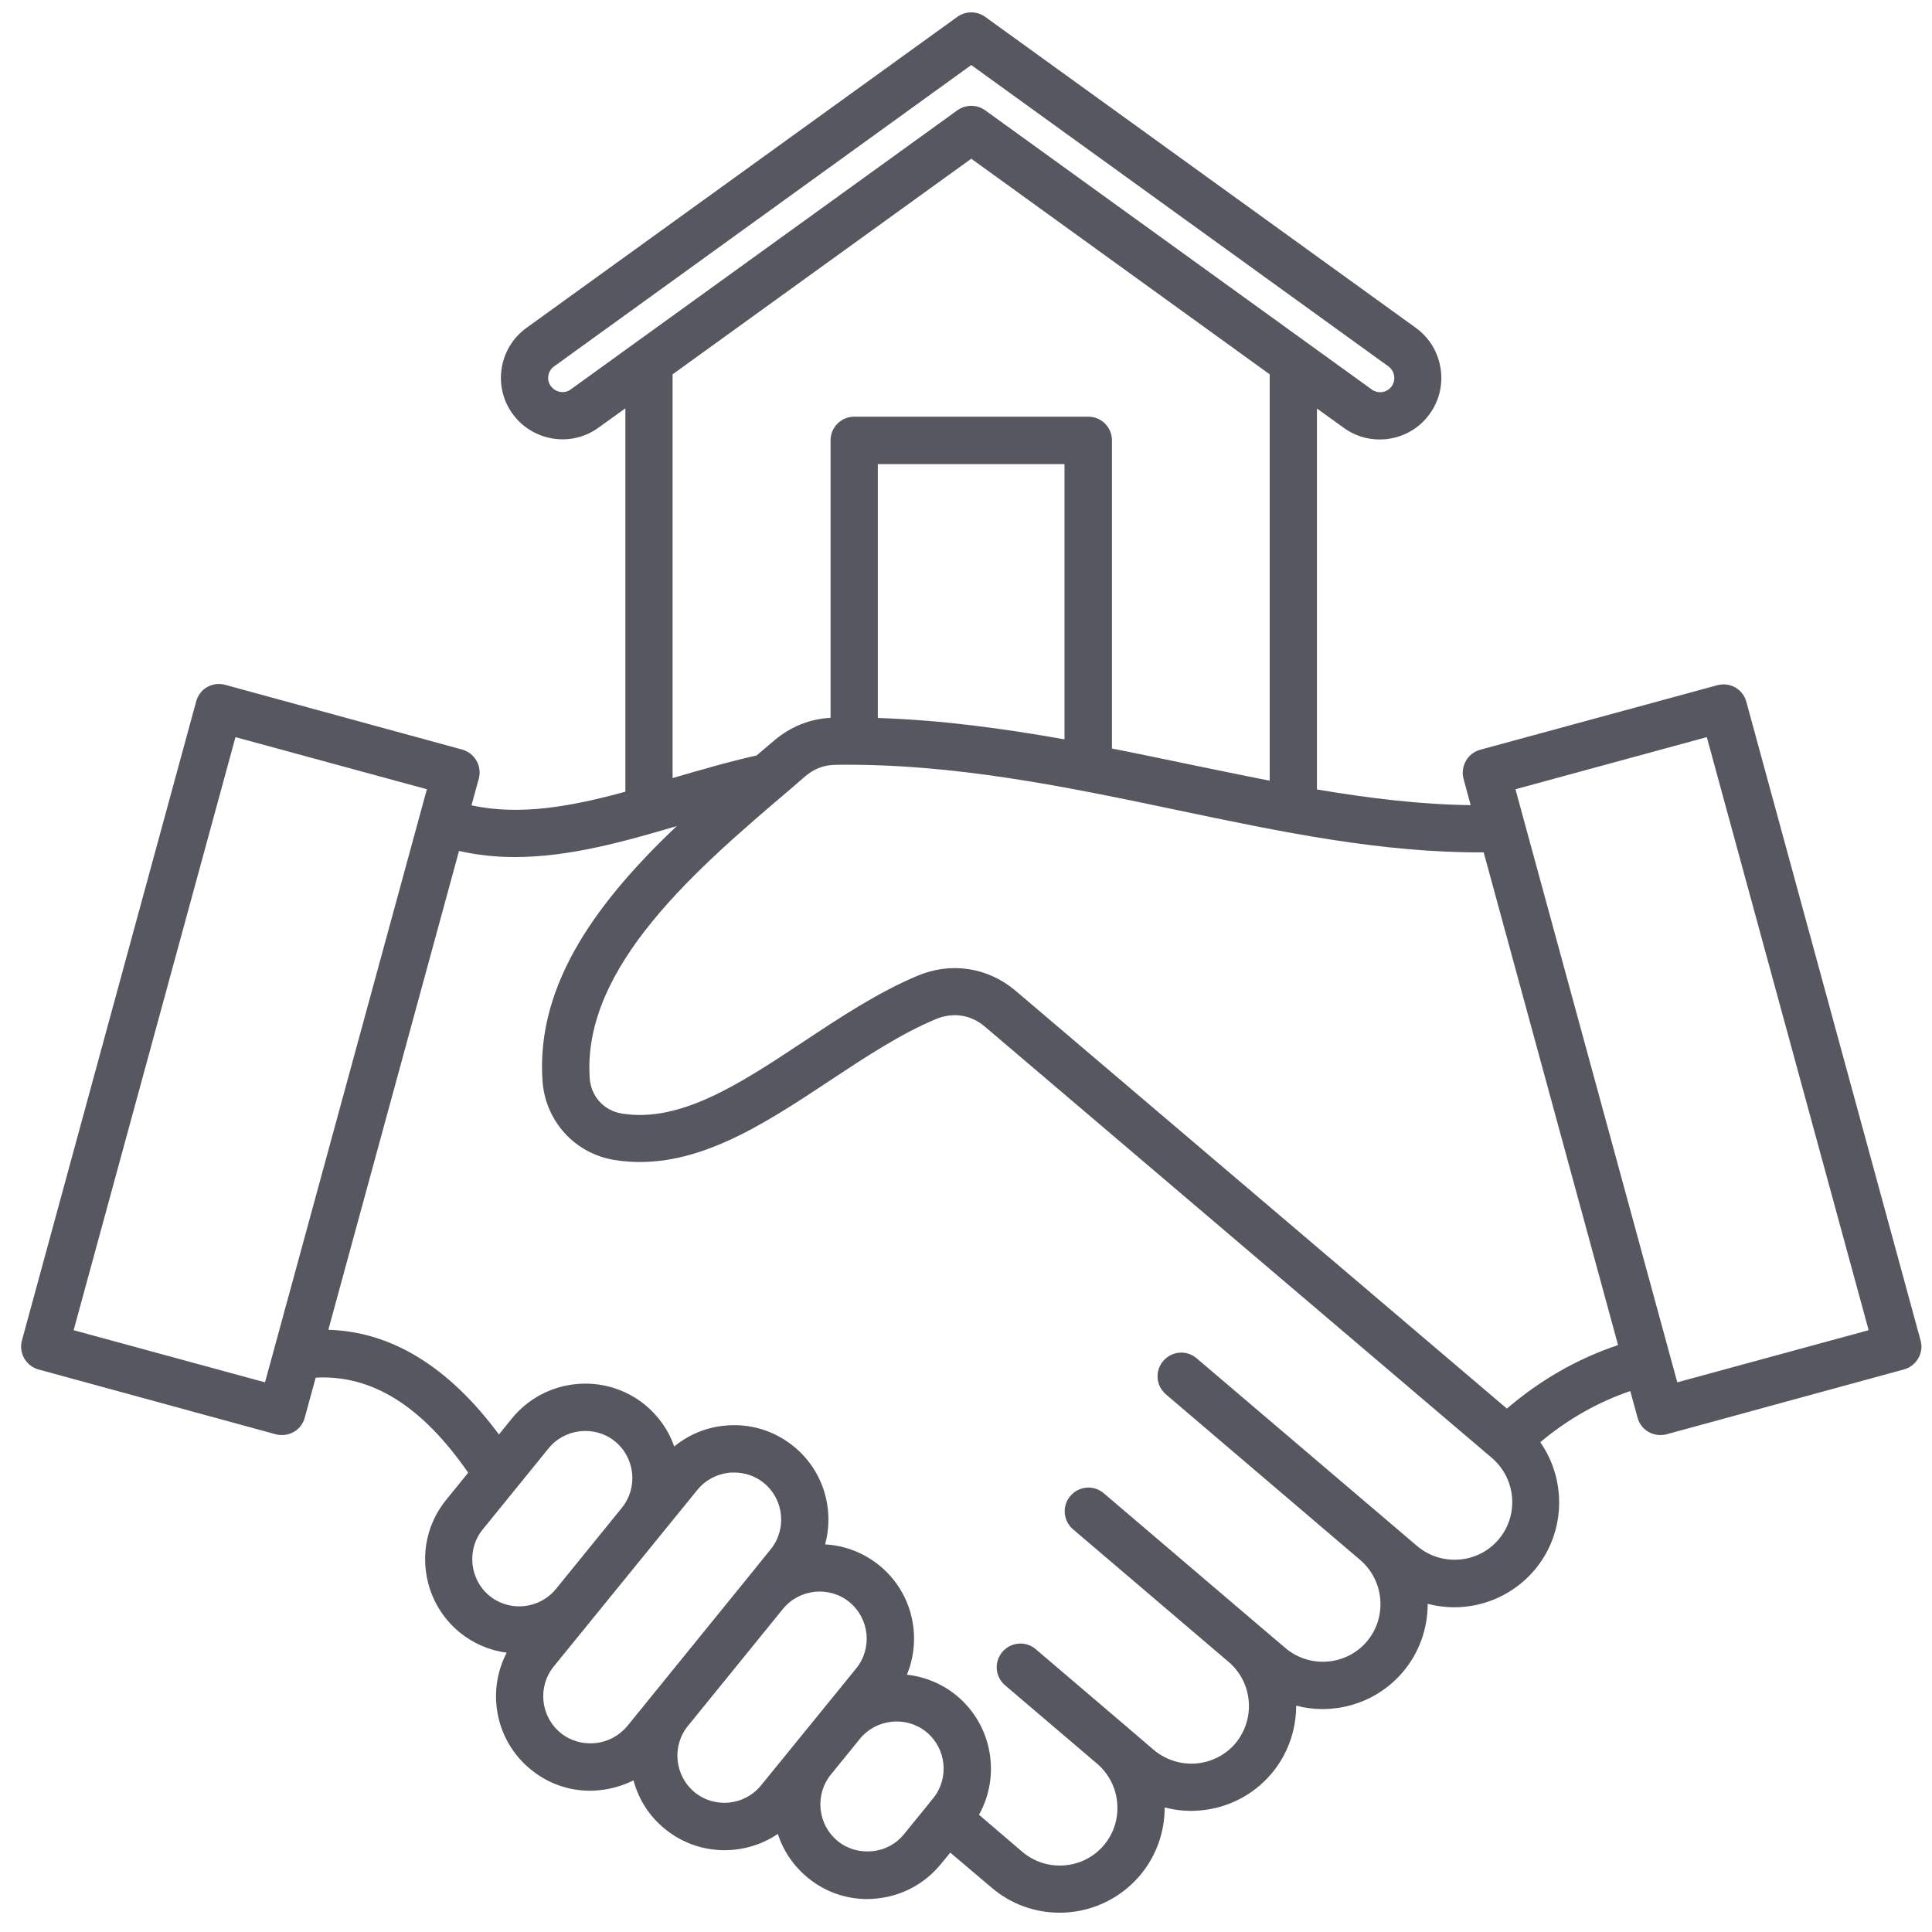
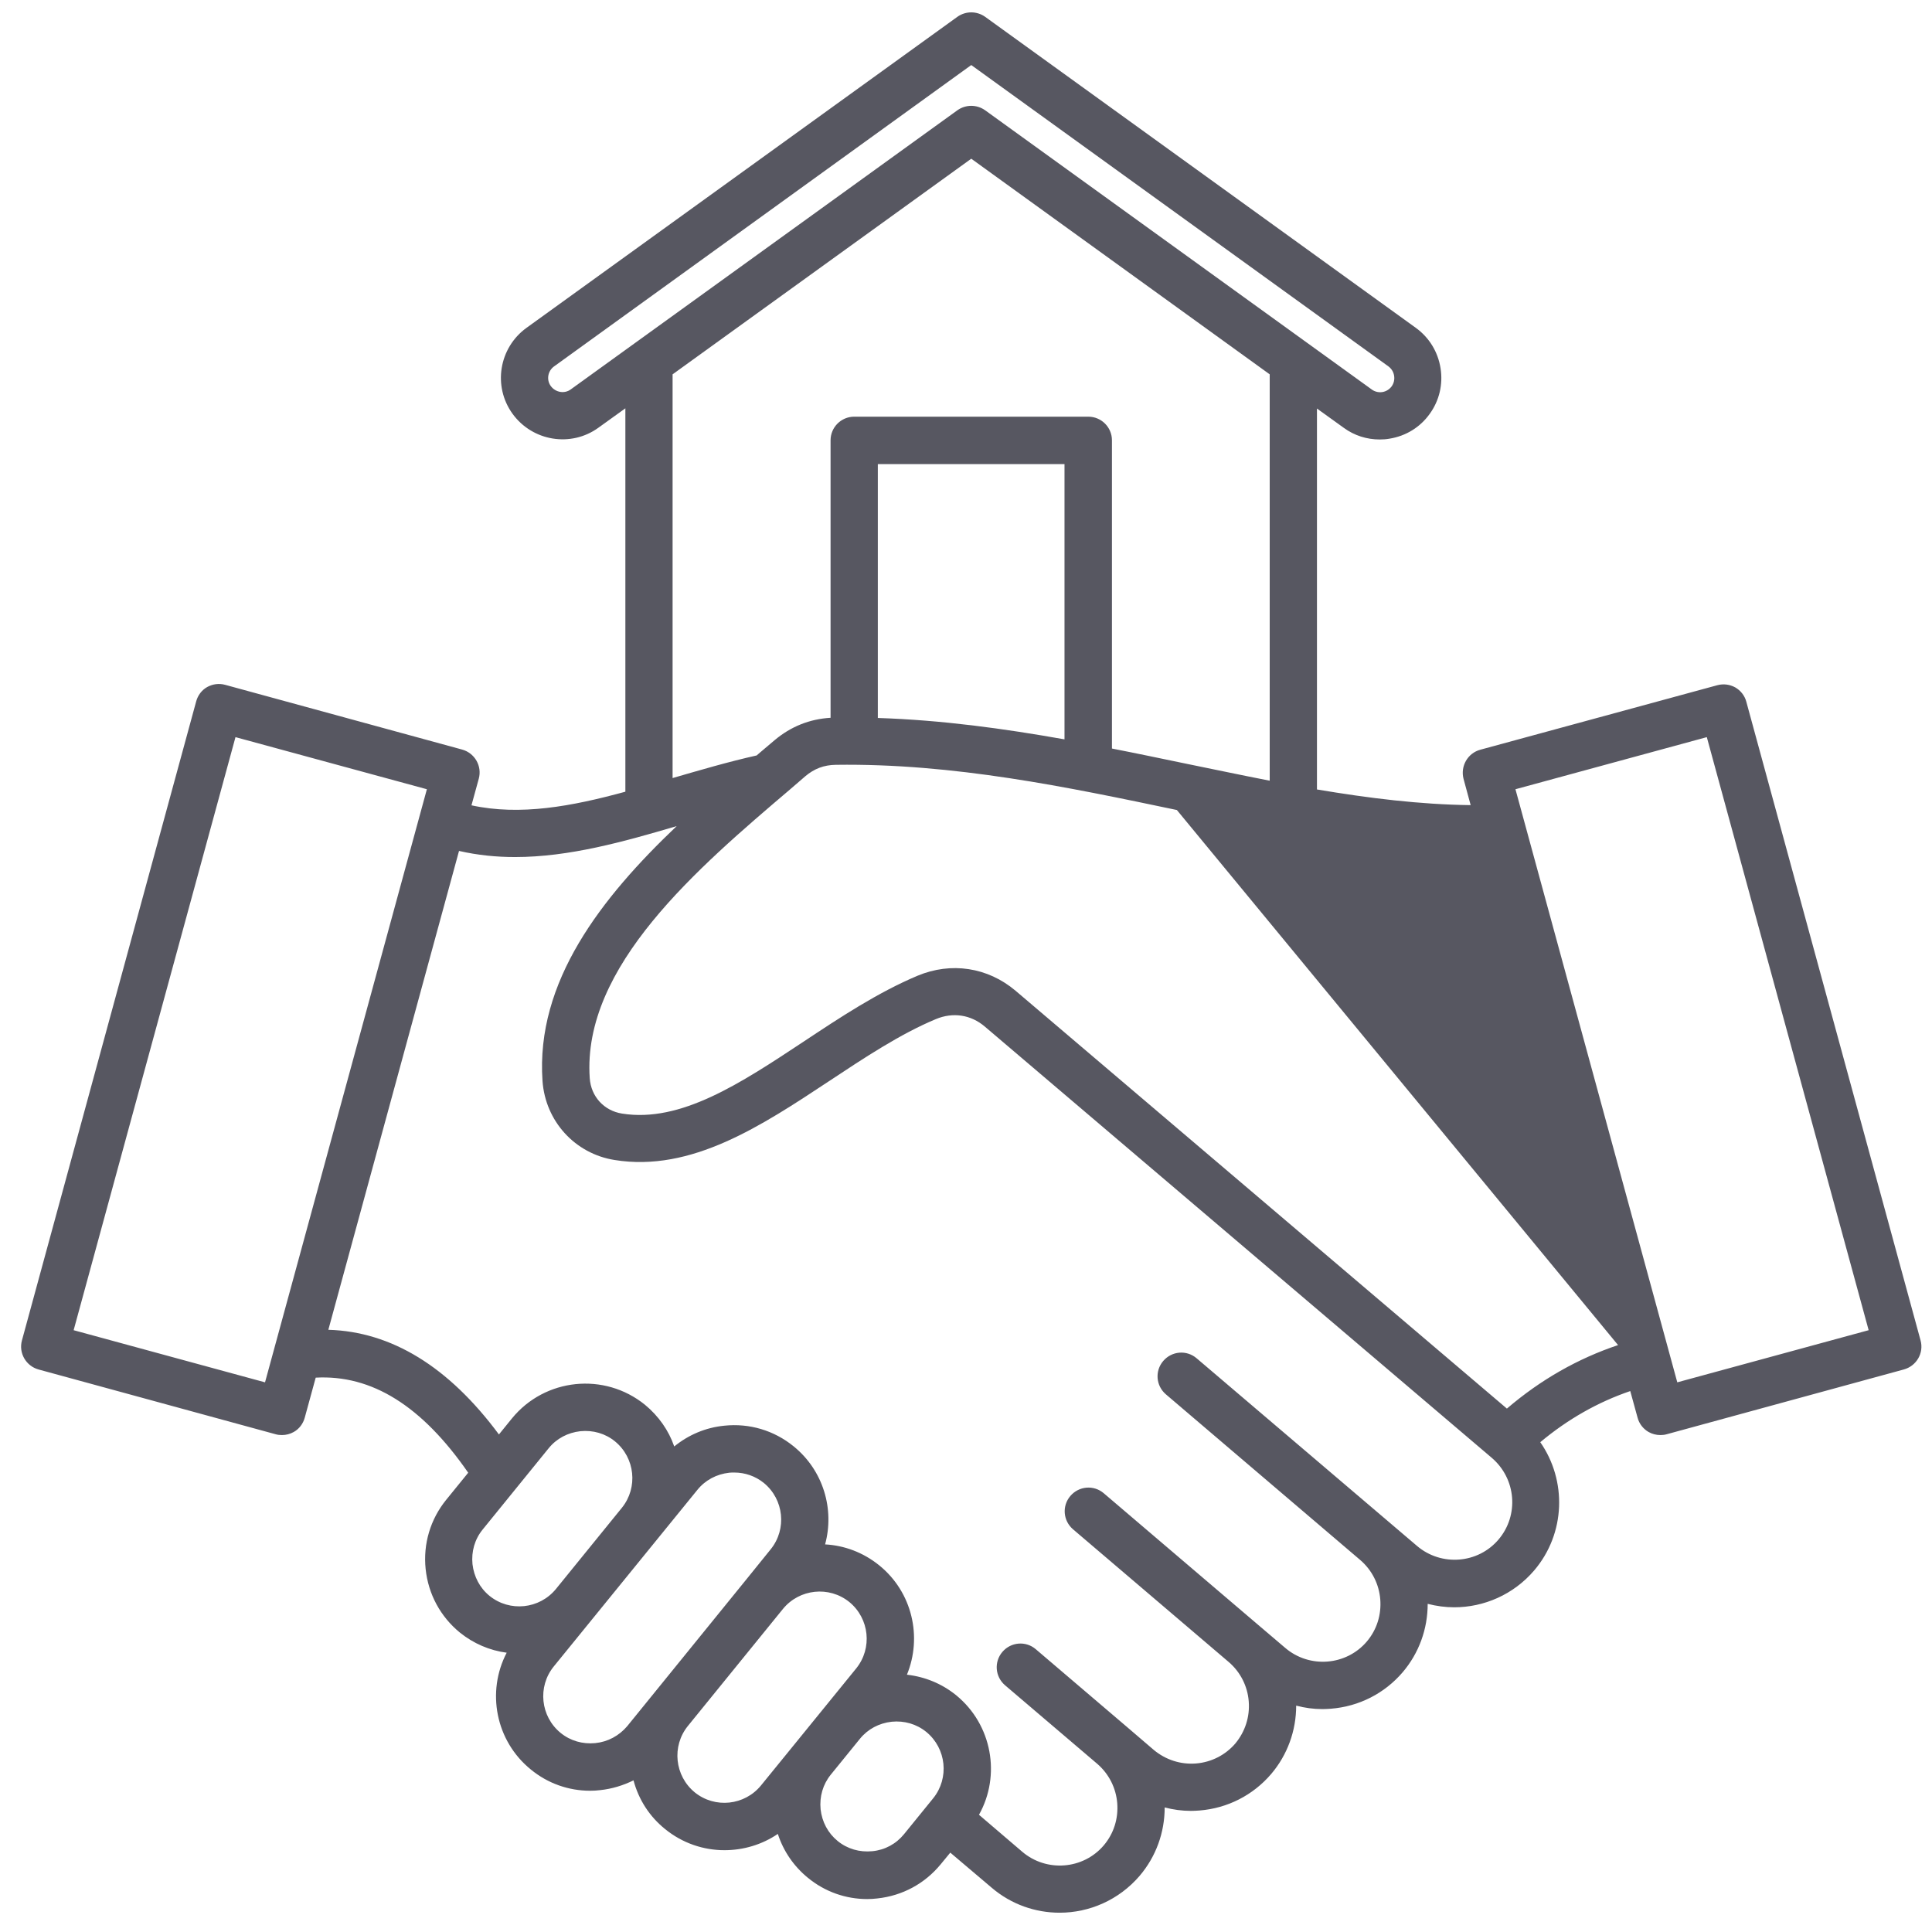
<svg xmlns="http://www.w3.org/2000/svg" width="61" height="61" viewBox="0 0 61 61" fill="none">
-   <path d="M60.639 42.321L55.137 22.155C55.086 21.962 54.957 21.802 54.79 21.705C54.617 21.609 54.417 21.583 54.224 21.634L46.736 23.672C46.337 23.782 46.106 24.193 46.209 24.591L46.434 25.421C44.833 25.401 43.22 25.202 41.581 24.926V12.899L42.429 13.509C42.763 13.753 43.156 13.876 43.56 13.876C43.663 13.876 43.773 13.869 43.875 13.85C44.39 13.766 44.84 13.49 45.142 13.066C45.444 12.648 45.566 12.133 45.482 11.619C45.399 11.105 45.122 10.655 44.705 10.353L31.103 0.53C30.84 0.344 30.492 0.344 30.229 0.53L16.621 10.353C15.753 10.983 15.554 12.198 16.184 13.066C16.814 13.933 18.029 14.133 18.896 13.503L19.745 12.892V24.997C18.054 25.459 16.428 25.762 14.886 25.427L15.117 24.585C15.226 24.186 14.988 23.775 14.59 23.666L7.108 21.622C6.915 21.57 6.716 21.596 6.542 21.692C6.368 21.789 6.246 21.956 6.195 22.142L0.693 42.321C0.583 42.719 0.821 43.131 1.22 43.24L8.702 45.284C8.766 45.303 8.83 45.31 8.901 45.31C9.03 45.31 9.158 45.278 9.274 45.213C9.447 45.117 9.57 44.95 9.621 44.764L9.968 43.497C11.736 43.401 13.317 44.384 14.783 46.499L14.088 47.354C13.587 47.971 13.356 48.749 13.439 49.54C13.523 50.337 13.908 51.044 14.519 51.545C14.95 51.892 15.457 52.111 15.998 52.182C15.355 53.41 15.644 54.965 16.762 55.871C17.296 56.309 17.952 56.54 18.633 56.54C18.736 56.54 18.845 56.534 18.948 56.521C19.321 56.482 19.674 56.373 20.002 56.212C20.163 56.816 20.503 57.35 20.998 57.749C21.551 58.199 22.213 58.417 22.875 58.417C23.467 58.417 24.058 58.244 24.559 57.903C24.733 58.443 25.061 58.925 25.511 59.291C26.044 59.728 26.7 59.96 27.381 59.96C27.484 59.96 27.593 59.953 27.696 59.941C28.493 59.857 29.201 59.471 29.702 58.861L30.004 58.494L31.309 59.6C31.932 60.133 32.697 60.391 33.456 60.391C34.394 60.391 35.326 59.992 35.982 59.227C36.496 58.623 36.773 57.864 36.773 57.067C37.042 57.138 37.319 57.176 37.602 57.176C37.692 57.176 37.782 57.17 37.872 57.164C38.759 57.093 39.562 56.681 40.134 56.013C40.649 55.409 40.925 54.644 40.925 53.853C41.195 53.924 41.471 53.962 41.754 53.962C41.844 53.962 41.934 53.956 42.024 53.95C42.911 53.879 43.715 53.467 44.287 52.799C44.801 52.195 45.077 51.436 45.077 50.639C45.354 50.71 45.637 50.748 45.913 50.748C46.852 50.748 47.784 50.35 48.439 49.585C49.436 48.415 49.474 46.743 48.632 45.535C49.5 44.809 50.451 44.269 51.473 43.921L51.705 44.764C51.756 44.956 51.885 45.117 52.052 45.213C52.167 45.278 52.296 45.31 52.425 45.31C52.489 45.31 52.56 45.303 52.624 45.284L60.106 43.24C60.511 43.131 60.749 42.719 60.639 42.321ZM18.022 12.294C17.823 12.442 17.54 12.391 17.392 12.191C17.244 11.992 17.296 11.709 17.495 11.568L30.666 2.054L43.837 11.568C43.933 11.639 43.998 11.741 44.017 11.864C44.036 11.979 44.01 12.101 43.94 12.198C43.869 12.294 43.766 12.358 43.65 12.378C43.535 12.397 43.413 12.371 43.316 12.301L31.103 3.481C30.84 3.295 30.492 3.295 30.229 3.481L18.022 12.294ZM30.666 5.011L40.089 11.819V24.649C39.228 24.482 38.354 24.296 37.467 24.116C36.689 23.955 35.898 23.788 35.108 23.634V13.901C35.108 13.49 34.773 13.156 34.362 13.156H26.97C26.559 13.156 26.224 13.49 26.224 13.901V22.663C25.562 22.702 24.971 22.939 24.457 23.37C24.302 23.499 24.148 23.634 23.994 23.762C23.962 23.794 23.923 23.82 23.891 23.852C22.997 24.052 22.104 24.315 21.236 24.566V11.819L30.666 5.011ZM33.61 23.344C31.695 23.004 29.734 22.734 27.716 22.669V14.653H33.61V23.344ZM8.368 43.645L2.325 41.999L7.435 23.274L13.478 24.919L8.368 43.645ZM14.918 49.385C14.879 48.987 14.988 48.601 15.239 48.293L17.322 45.728C17.572 45.419 17.926 45.233 18.324 45.188C18.723 45.149 19.109 45.258 19.417 45.509C20.053 46.03 20.15 46.968 19.636 47.605L17.553 50.17C17.032 50.806 16.094 50.903 15.457 50.388C15.149 50.138 14.963 49.778 14.918 49.385ZM18.794 55.036C18.395 55.074 18.009 54.965 17.701 54.714C17.064 54.194 16.968 53.255 17.482 52.619L22.02 47.039C22.271 46.73 22.625 46.544 23.023 46.499C23.075 46.493 23.126 46.493 23.184 46.493C23.525 46.493 23.852 46.608 24.116 46.821C24.752 47.341 24.849 48.28 24.334 48.916L23.57 49.861L19.803 54.502C19.546 54.804 19.192 54.997 18.794 55.036ZM21.937 56.592C21.3 56.071 21.204 55.132 21.718 54.496L24.72 50.8C25.241 50.163 26.179 50.067 26.816 50.581C27.452 51.102 27.549 52.04 27.034 52.677L25.074 55.087L24.032 56.367C23.512 57.009 22.573 57.106 21.937 56.592ZM27.542 58.449C27.143 58.488 26.758 58.379 26.449 58.128C26.141 57.877 25.954 57.524 25.909 57.125C25.871 56.727 25.98 56.341 26.231 56.032L27.15 54.901C27.401 54.592 27.754 54.406 28.153 54.361C28.551 54.322 28.937 54.432 29.245 54.682C29.882 55.203 29.978 56.142 29.464 56.778L28.545 57.909C28.294 58.218 27.941 58.411 27.542 58.449ZM47.314 48.608C46.665 49.373 45.508 49.462 44.743 48.813L37.782 42.886C37.467 42.616 36.998 42.655 36.728 42.97C36.458 43.285 36.496 43.754 36.811 44.024L42.95 49.257C43.316 49.572 43.541 50.015 43.58 50.498C43.618 50.986 43.471 51.455 43.156 51.828C42.506 52.593 41.349 52.683 40.584 52.034L39.768 51.34L34.851 47.148C34.536 46.878 34.066 46.917 33.796 47.232C33.526 47.547 33.565 48.016 33.88 48.286L38.797 52.477C39.164 52.792 39.389 53.236 39.427 53.718C39.466 54.207 39.312 54.676 39.003 55.049C38.688 55.415 38.245 55.64 37.763 55.679C37.274 55.717 36.805 55.563 36.432 55.254L35.615 54.554L32.704 52.072C32.389 51.802 31.919 51.841 31.649 52.156C31.38 52.471 31.418 52.94 31.733 53.21L34.645 55.691C35.011 56.007 35.236 56.45 35.275 56.932C35.313 57.421 35.166 57.89 34.851 58.263C34.201 59.028 33.044 59.118 32.279 58.469L30.91 57.299C31.605 56.058 31.328 54.457 30.19 53.525C29.74 53.159 29.201 52.94 28.635 52.876C29.123 51.687 28.808 50.273 27.761 49.424C27.253 49.013 26.655 48.794 26.051 48.762C26.353 47.656 25.999 46.428 25.054 45.663C24.437 45.162 23.66 44.931 22.869 45.014C22.278 45.072 21.738 45.303 21.288 45.67C21.114 45.168 20.799 44.712 20.362 44.352C19.083 43.317 17.206 43.51 16.165 44.783L15.753 45.291C14.165 43.15 12.359 42.044 10.367 41.986L14.493 26.867C15.085 27.002 15.67 27.06 16.261 27.06C17.971 27.06 19.687 26.578 21.365 26.083C18.986 28.346 16.91 30.994 17.129 34.131C17.219 35.398 18.151 36.426 19.404 36.625C21.828 37.017 24.045 35.545 26.192 34.125C27.291 33.398 28.423 32.646 29.548 32.177C30.087 31.952 30.653 32.035 31.097 32.415L47.102 46.03C47.874 46.692 47.964 47.843 47.314 48.608ZM47.578 44.474L32.067 31.283C31.187 30.538 30.03 30.364 28.969 30.808C27.716 31.335 26.52 32.126 25.369 32.89C23.377 34.208 21.493 35.455 19.642 35.16C19.07 35.07 18.659 34.62 18.62 34.041C18.376 30.512 22.027 27.407 24.965 24.907C25.119 24.771 25.273 24.643 25.427 24.508C25.71 24.27 26.012 24.154 26.385 24.148C30.113 24.096 33.694 24.849 37.158 25.575C40.488 26.276 43.644 26.931 46.845 26.912L51.088 42.469C49.821 42.893 48.645 43.561 47.578 44.474ZM52.958 43.645L47.848 24.919L53.89 23.274L59 41.999L52.958 43.645Z" fill="#575761" />
+   <path d="M60.639 42.321L55.137 22.155C55.086 21.962 54.957 21.802 54.79 21.705C54.617 21.609 54.417 21.583 54.224 21.634L46.736 23.672C46.337 23.782 46.106 24.193 46.209 24.591L46.434 25.421C44.833 25.401 43.22 25.202 41.581 24.926V12.899L42.429 13.509C42.763 13.753 43.156 13.876 43.56 13.876C43.663 13.876 43.773 13.869 43.875 13.85C44.39 13.766 44.84 13.49 45.142 13.066C45.444 12.648 45.566 12.133 45.482 11.619C45.399 11.105 45.122 10.655 44.705 10.353L31.103 0.53C30.84 0.344 30.492 0.344 30.229 0.53L16.621 10.353C15.753 10.983 15.554 12.198 16.184 13.066C16.814 13.933 18.029 14.133 18.896 13.503L19.745 12.892V24.997C18.054 25.459 16.428 25.762 14.886 25.427L15.117 24.585C15.226 24.186 14.988 23.775 14.59 23.666L7.108 21.622C6.915 21.57 6.716 21.596 6.542 21.692C6.368 21.789 6.246 21.956 6.195 22.142L0.693 42.321C0.583 42.719 0.821 43.131 1.22 43.24L8.702 45.284C8.766 45.303 8.83 45.31 8.901 45.31C9.03 45.31 9.158 45.278 9.274 45.213C9.447 45.117 9.57 44.95 9.621 44.764L9.968 43.497C11.736 43.401 13.317 44.384 14.783 46.499L14.088 47.354C13.587 47.971 13.356 48.749 13.439 49.54C13.523 50.337 13.908 51.044 14.519 51.545C14.95 51.892 15.457 52.111 15.998 52.182C15.355 53.41 15.644 54.965 16.762 55.871C17.296 56.309 17.952 56.54 18.633 56.54C18.736 56.54 18.845 56.534 18.948 56.521C19.321 56.482 19.674 56.373 20.002 56.212C20.163 56.816 20.503 57.35 20.998 57.749C21.551 58.199 22.213 58.417 22.875 58.417C23.467 58.417 24.058 58.244 24.559 57.903C24.733 58.443 25.061 58.925 25.511 59.291C26.044 59.728 26.7 59.96 27.381 59.96C27.484 59.96 27.593 59.953 27.696 59.941C28.493 59.857 29.201 59.471 29.702 58.861L30.004 58.494L31.309 59.6C31.932 60.133 32.697 60.391 33.456 60.391C34.394 60.391 35.326 59.992 35.982 59.227C36.496 58.623 36.773 57.864 36.773 57.067C37.042 57.138 37.319 57.176 37.602 57.176C37.692 57.176 37.782 57.17 37.872 57.164C38.759 57.093 39.562 56.681 40.134 56.013C40.649 55.409 40.925 54.644 40.925 53.853C41.195 53.924 41.471 53.962 41.754 53.962C41.844 53.962 41.934 53.956 42.024 53.95C42.911 53.879 43.715 53.467 44.287 52.799C44.801 52.195 45.077 51.436 45.077 50.639C45.354 50.71 45.637 50.748 45.913 50.748C46.852 50.748 47.784 50.35 48.439 49.585C49.436 48.415 49.474 46.743 48.632 45.535C49.5 44.809 50.451 44.269 51.473 43.921L51.705 44.764C51.756 44.956 51.885 45.117 52.052 45.213C52.167 45.278 52.296 45.31 52.425 45.31C52.489 45.31 52.56 45.303 52.624 45.284L60.106 43.24C60.511 43.131 60.749 42.719 60.639 42.321ZM18.022 12.294C17.823 12.442 17.54 12.391 17.392 12.191C17.244 11.992 17.296 11.709 17.495 11.568L30.666 2.054L43.837 11.568C43.933 11.639 43.998 11.741 44.017 11.864C44.036 11.979 44.01 12.101 43.94 12.198C43.869 12.294 43.766 12.358 43.65 12.378C43.535 12.397 43.413 12.371 43.316 12.301L31.103 3.481C30.84 3.295 30.492 3.295 30.229 3.481L18.022 12.294ZM30.666 5.011L40.089 11.819V24.649C39.228 24.482 38.354 24.296 37.467 24.116C36.689 23.955 35.898 23.788 35.108 23.634V13.901C35.108 13.49 34.773 13.156 34.362 13.156H26.97C26.559 13.156 26.224 13.49 26.224 13.901V22.663C25.562 22.702 24.971 22.939 24.457 23.37C24.302 23.499 24.148 23.634 23.994 23.762C23.962 23.794 23.923 23.82 23.891 23.852C22.997 24.052 22.104 24.315 21.236 24.566V11.819L30.666 5.011ZM33.61 23.344C31.695 23.004 29.734 22.734 27.716 22.669V14.653H33.61V23.344ZM8.368 43.645L2.325 41.999L7.435 23.274L13.478 24.919L8.368 43.645ZM14.918 49.385C14.879 48.987 14.988 48.601 15.239 48.293L17.322 45.728C17.572 45.419 17.926 45.233 18.324 45.188C18.723 45.149 19.109 45.258 19.417 45.509C20.053 46.03 20.15 46.968 19.636 47.605L17.553 50.17C17.032 50.806 16.094 50.903 15.457 50.388C15.149 50.138 14.963 49.778 14.918 49.385ZM18.794 55.036C18.395 55.074 18.009 54.965 17.701 54.714C17.064 54.194 16.968 53.255 17.482 52.619L22.02 47.039C22.271 46.73 22.625 46.544 23.023 46.499C23.075 46.493 23.126 46.493 23.184 46.493C23.525 46.493 23.852 46.608 24.116 46.821C24.752 47.341 24.849 48.28 24.334 48.916L23.57 49.861L19.803 54.502C19.546 54.804 19.192 54.997 18.794 55.036ZM21.937 56.592C21.3 56.071 21.204 55.132 21.718 54.496L24.72 50.8C25.241 50.163 26.179 50.067 26.816 50.581C27.452 51.102 27.549 52.04 27.034 52.677L25.074 55.087L24.032 56.367C23.512 57.009 22.573 57.106 21.937 56.592ZM27.542 58.449C27.143 58.488 26.758 58.379 26.449 58.128C26.141 57.877 25.954 57.524 25.909 57.125C25.871 56.727 25.98 56.341 26.231 56.032L27.15 54.901C27.401 54.592 27.754 54.406 28.153 54.361C28.551 54.322 28.937 54.432 29.245 54.682C29.882 55.203 29.978 56.142 29.464 56.778L28.545 57.909C28.294 58.218 27.941 58.411 27.542 58.449ZM47.314 48.608C46.665 49.373 45.508 49.462 44.743 48.813L37.782 42.886C37.467 42.616 36.998 42.655 36.728 42.97C36.458 43.285 36.496 43.754 36.811 44.024L42.95 49.257C43.316 49.572 43.541 50.015 43.58 50.498C43.618 50.986 43.471 51.455 43.156 51.828C42.506 52.593 41.349 52.683 40.584 52.034L39.768 51.34L34.851 47.148C34.536 46.878 34.066 46.917 33.796 47.232C33.526 47.547 33.565 48.016 33.88 48.286L38.797 52.477C39.164 52.792 39.389 53.236 39.427 53.718C39.466 54.207 39.312 54.676 39.003 55.049C38.688 55.415 38.245 55.64 37.763 55.679C37.274 55.717 36.805 55.563 36.432 55.254L35.615 54.554L32.704 52.072C32.389 51.802 31.919 51.841 31.649 52.156C31.38 52.471 31.418 52.94 31.733 53.21L34.645 55.691C35.011 56.007 35.236 56.45 35.275 56.932C35.313 57.421 35.166 57.89 34.851 58.263C34.201 59.028 33.044 59.118 32.279 58.469L30.91 57.299C31.605 56.058 31.328 54.457 30.19 53.525C29.74 53.159 29.201 52.94 28.635 52.876C29.123 51.687 28.808 50.273 27.761 49.424C27.253 49.013 26.655 48.794 26.051 48.762C26.353 47.656 25.999 46.428 25.054 45.663C24.437 45.162 23.66 44.931 22.869 45.014C22.278 45.072 21.738 45.303 21.288 45.67C21.114 45.168 20.799 44.712 20.362 44.352C19.083 43.317 17.206 43.51 16.165 44.783L15.753 45.291C14.165 43.15 12.359 42.044 10.367 41.986L14.493 26.867C15.085 27.002 15.67 27.06 16.261 27.06C17.971 27.06 19.687 26.578 21.365 26.083C18.986 28.346 16.91 30.994 17.129 34.131C17.219 35.398 18.151 36.426 19.404 36.625C21.828 37.017 24.045 35.545 26.192 34.125C27.291 33.398 28.423 32.646 29.548 32.177C30.087 31.952 30.653 32.035 31.097 32.415L47.102 46.03C47.874 46.692 47.964 47.843 47.314 48.608ZM47.578 44.474L32.067 31.283C31.187 30.538 30.03 30.364 28.969 30.808C27.716 31.335 26.52 32.126 25.369 32.89C23.377 34.208 21.493 35.455 19.642 35.16C19.07 35.07 18.659 34.62 18.62 34.041C18.376 30.512 22.027 27.407 24.965 24.907C25.119 24.771 25.273 24.643 25.427 24.508C25.71 24.27 26.012 24.154 26.385 24.148C30.113 24.096 33.694 24.849 37.158 25.575L51.088 42.469C49.821 42.893 48.645 43.561 47.578 44.474ZM52.958 43.645L47.848 24.919L53.89 23.274L59 41.999L52.958 43.645Z" fill="#575761" />
</svg>